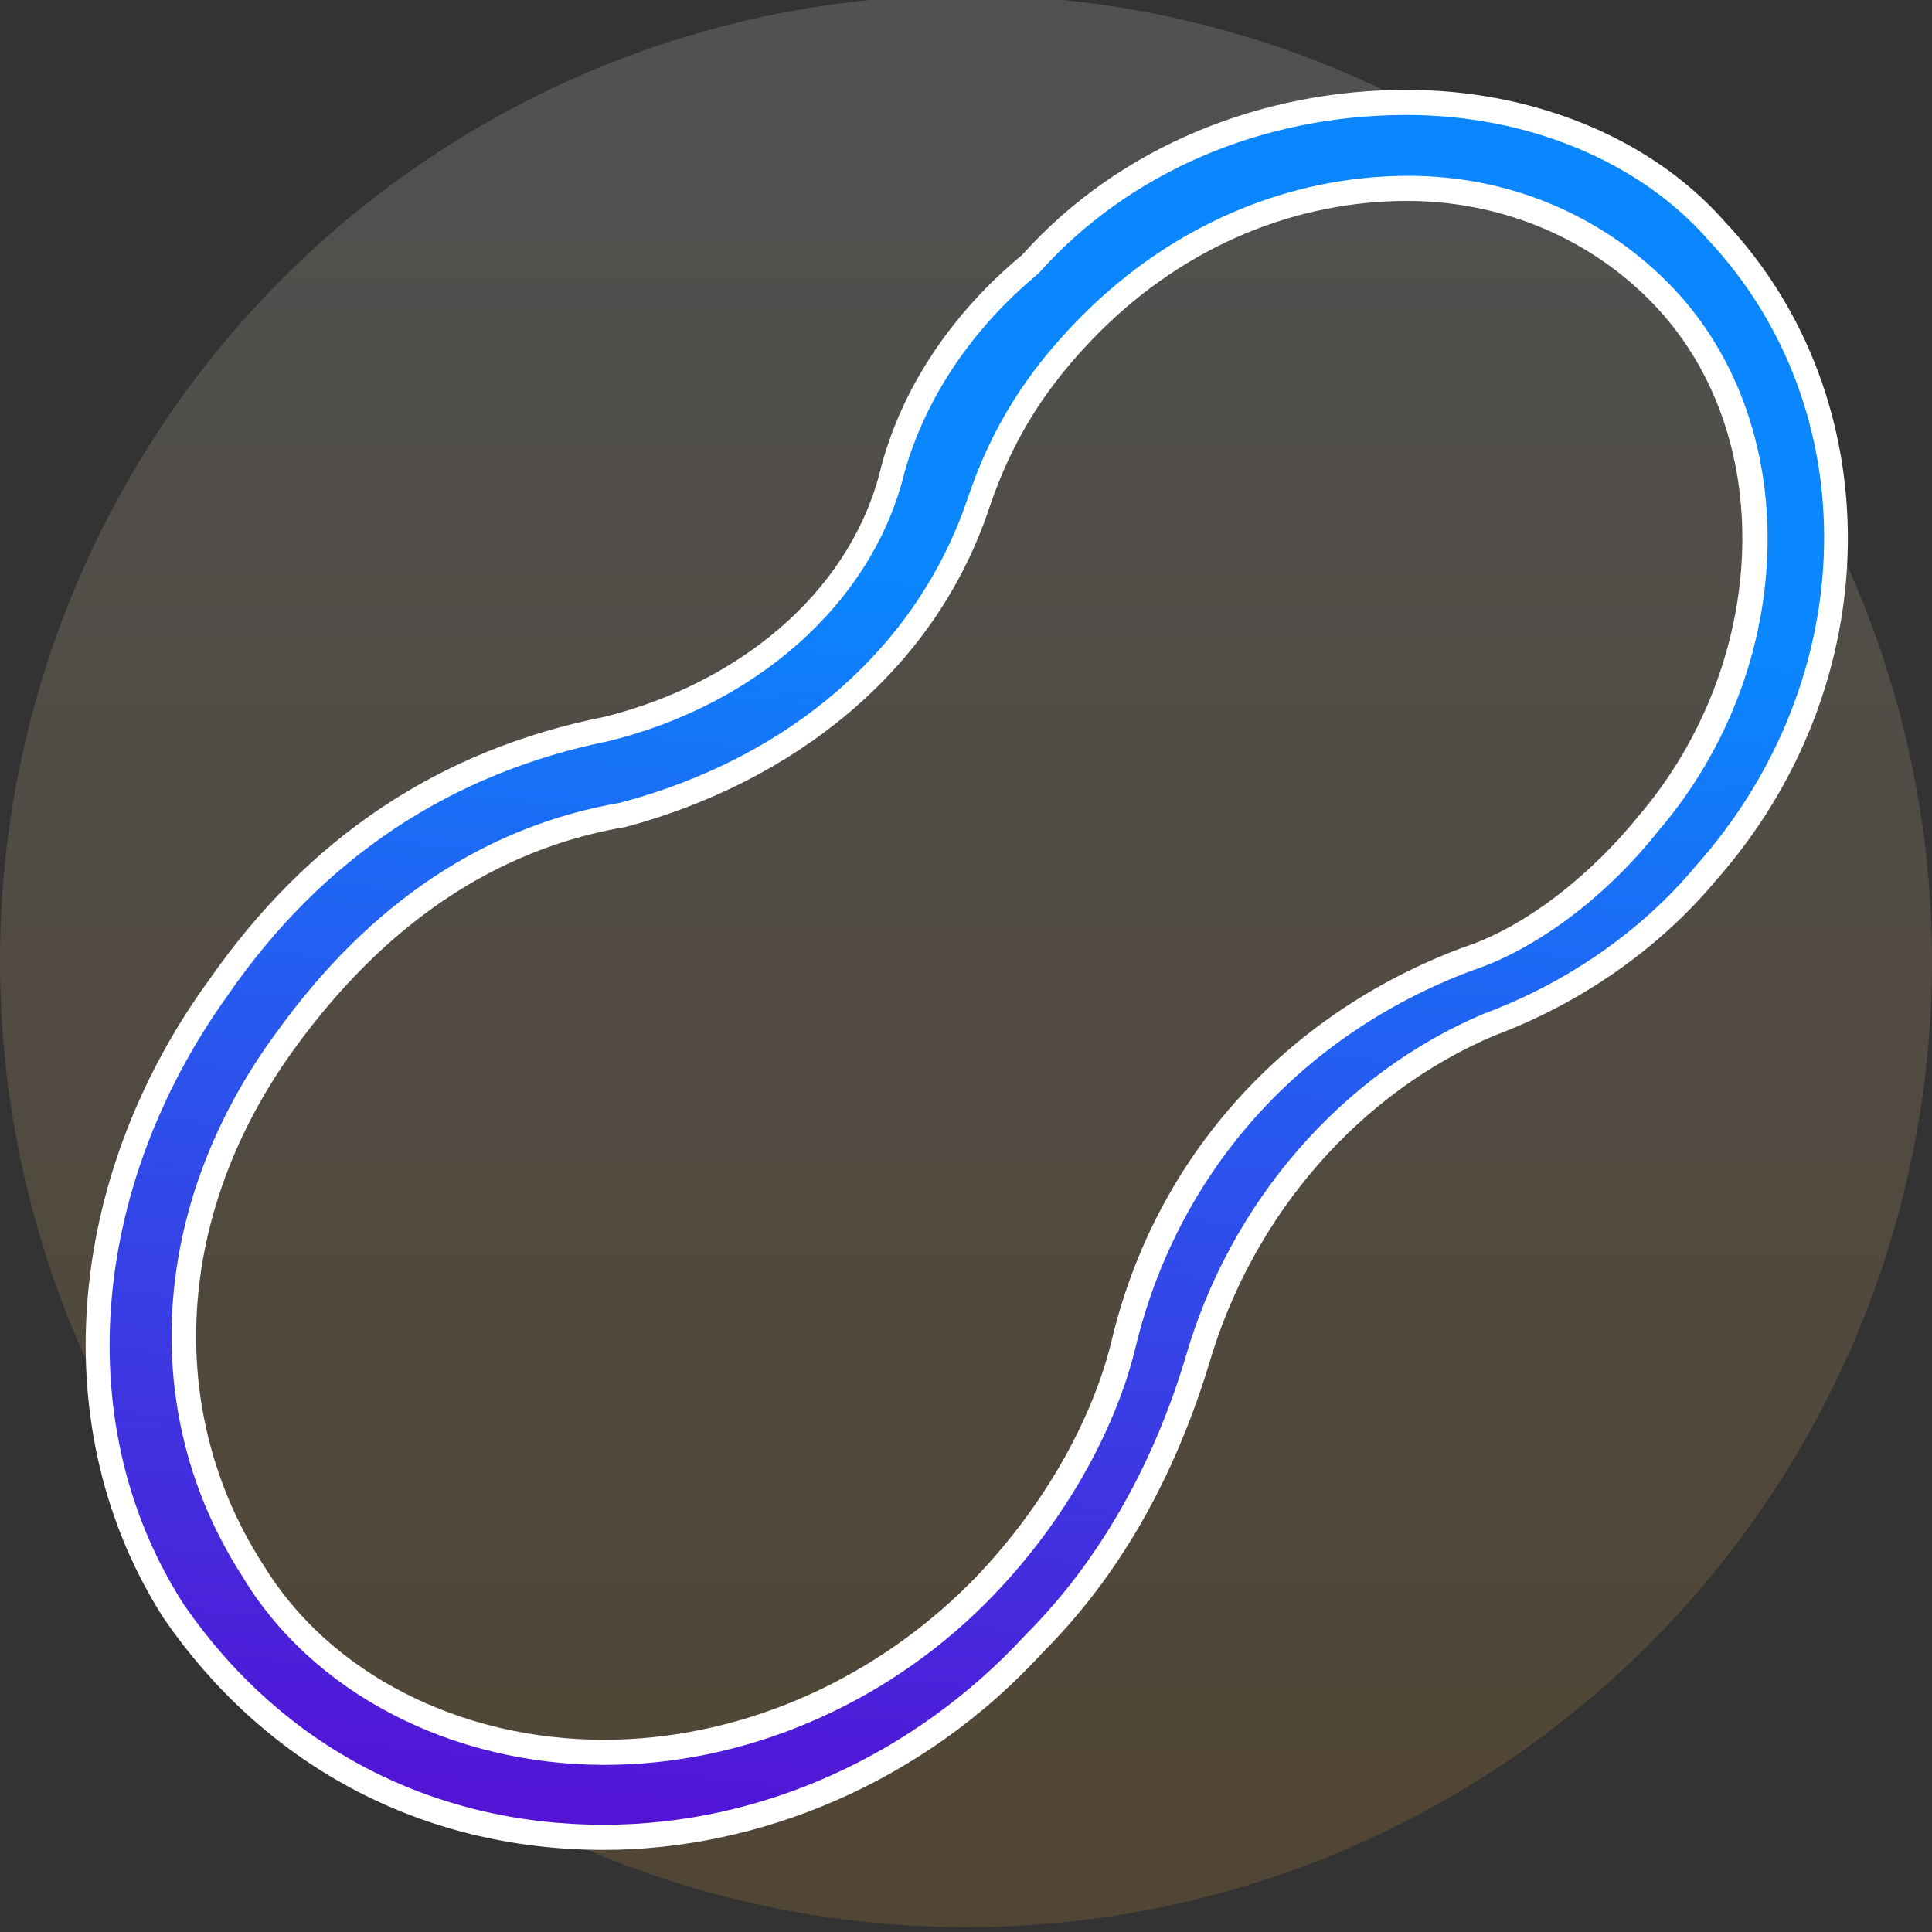
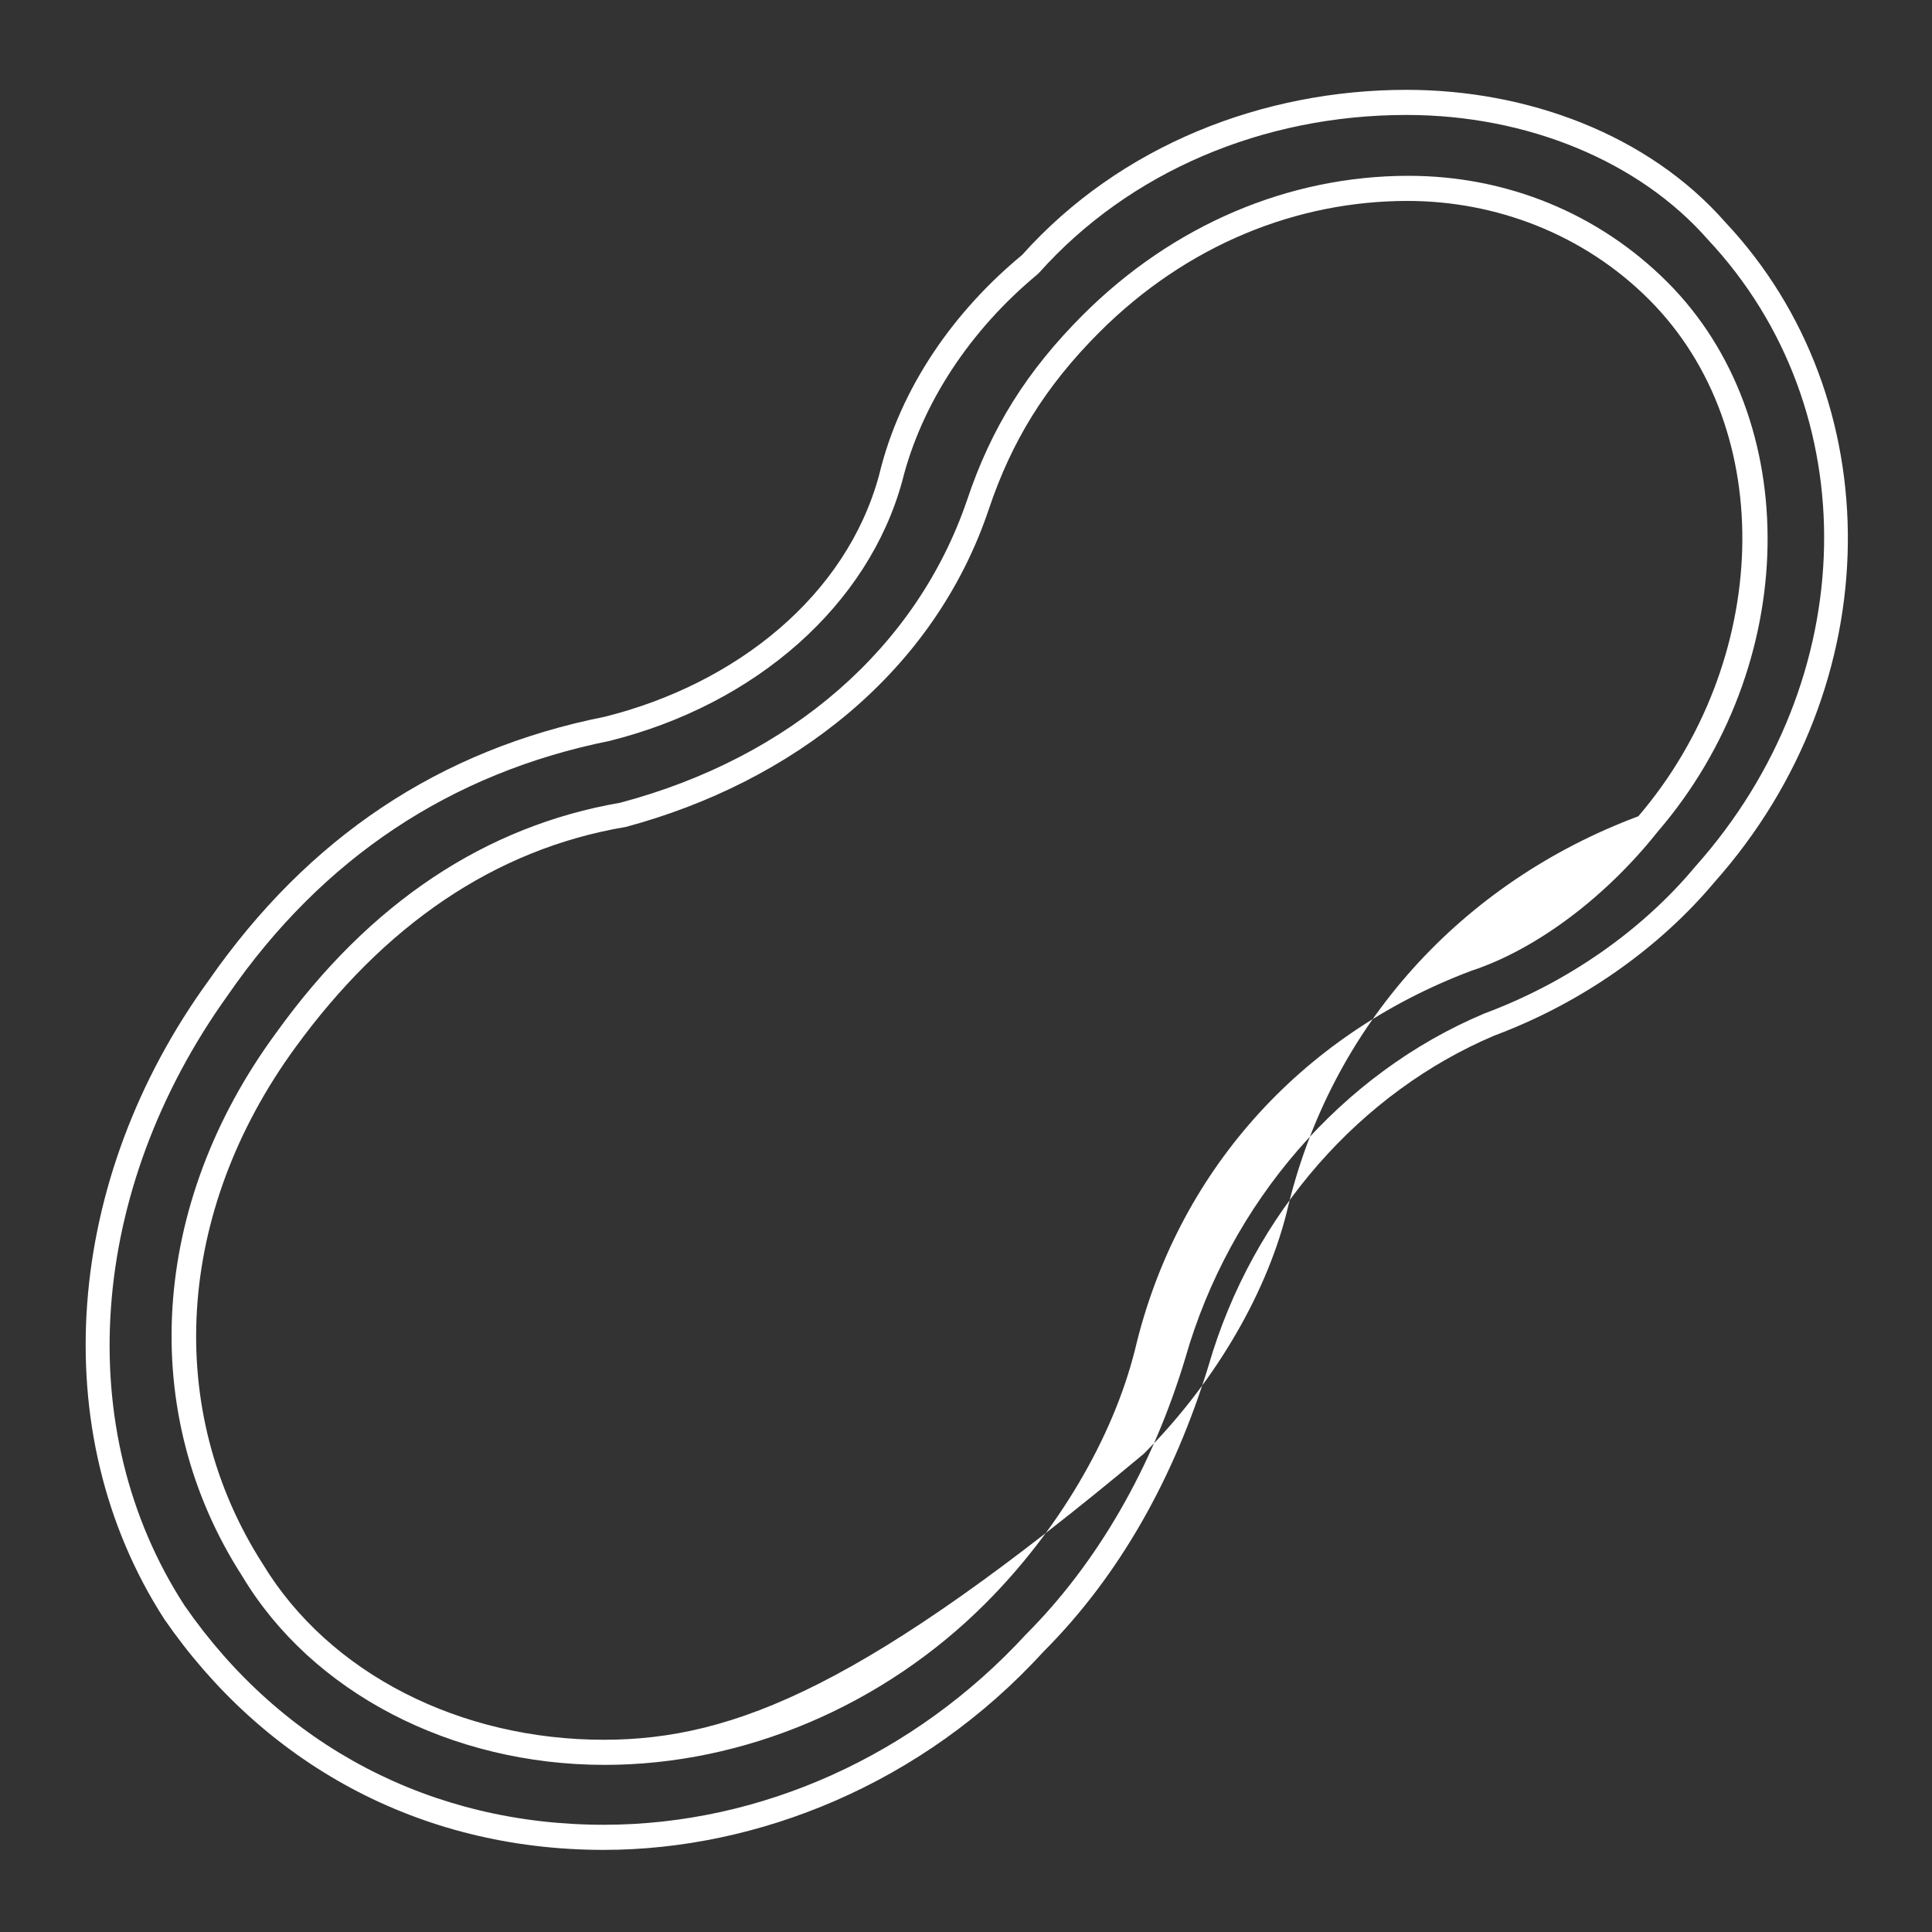
<svg xmlns="http://www.w3.org/2000/svg" version="1.1" id="Layer_1" x="0px" y="0px" viewBox="0 0 200 200" style="enable-background:new 0 0 200 200;" xml:space="preserve">
  <rect x="0" y="0" width="200" height="200" fill="#333333" stroke="none" />
  <style type="text/css">
	.st0{opacity:0.15;fill:url(#SVGID_1_);enable-background:new    ;}
	.st1{fill:url(#SVGID_2_);}
	.st2{fill:#FFFFFF;}
</style>
  <linearGradient id="SVGID_1_" gradientUnits="userSpaceOnUse" x1="100" y1="-315.544" x2="100" y2="-515.544" gradientTransform="matrix(1 0 0 -1 0 -316)">
    <stop offset="0" style="stop-color:#FFFFFF" />
    <stop offset="1" style="stop-color:#FBB03B" />
  </linearGradient>
-   <circle class="st0" cx="100" cy="99.5" r="100" />
  <g>
    <linearGradient id="SVGID_2_" gradientUnits="userSpaceOnUse" x1="88.721" y1="-10.895" x2="103.663" y2="141.245" gradientTransform="matrix(1 0 0 -1 0 202)">
      <stop offset="1.405423e-03" style="stop-color:#6000CE" />
      <stop offset="1" style="stop-color:#0A86FF" />
    </linearGradient>
-     <path class="st1" d="M62.5,190.2c-18.3,0-34.1-8.3-44.5-23.3c-12.1-18.6-10.3-44,4.5-64.6c10-14.5,23.5-23.5,40.2-26.8   c14.8-3.7,26.1-13.6,29.4-25.9c2.1-8.3,7.2-16.1,14.4-22.1c9.7-10.7,23.9-16.8,39.1-16.8c13,0,24.7,4.8,32.1,13.2   c17,18.1,16.5,46.8-1.1,66.6c-5.7,6.8-13.6,12.3-22.3,15.6c-14.5,6-25.8,19.1-30.4,35c-3.4,11.5-9.3,21.6-16.8,29.1   C95.4,182.9,79.1,190.2,62.5,190.2z M145.6,19.4c-12.1,0-23.7,5-32.8,14c-5.6,5.6-9.3,11.4-11.7,18.7   c-5.2,15.6-18.6,27.4-36.7,32.2c-13.5,2.2-25.3,10.1-34.8,23.2C16.8,125,15.5,146,26.1,162.6c7,11.6,20.9,18.8,36.4,18.8   c14.1,0,28.1-5.9,38.4-16.3c7.4-7.4,12.9-16.7,15.1-25.6c4.4-18.6,17.4-33.2,35.6-40.1c6.4-2.1,13.4-7.4,18.8-14.1   c14.3-16.7,14.8-41.5,1-55.2C164.7,23.2,155.5,19.4,145.6,19.4z" />
-     <path class="st2" d="M145.6,11.9c12.5,0,24.1,4.8,31.2,12.9c16.5,17.6,16,45.5-1.3,64.9c-5.5,6.6-13.2,12-21.8,15.2   c-14.8,6.2-26.4,19.6-31,35.7c-3.4,11.3-9.1,21.2-16.5,28.6c-11.5,12.5-27.4,19.7-43.7,19.7c-17.8,0-33.3-8.1-43.4-22.7   c-11.8-18.2-10-43,4.5-63.2c9.8-14.2,23.1-23,39.5-26.3c15.2-3.8,26.8-14.1,30.3-26.9c2-8,7-15.6,14-21.4l0.1-0.1l0.1-0.1   C116.9,17.8,130.7,11.9,145.6,11.9 M64.2,83.1c-13.9,2.4-25.9,10.3-35.6,23.8c-13.1,17.8-14.4,39.4-3.5,56.3   c7.2,12,21.6,19.5,37.5,19.5c14.4,0,28.8-6.1,39.4-16.7c7.5-7.5,13.2-17.1,15.5-26.3c4.3-18.2,17-32.5,34.8-39.2   c6.7-2.2,13.9-7.6,19.3-14.4c14.8-17.2,15.2-42.7,1-56.9c-7.1-7.1-16.6-11-26.8-11c-12.4,0-24.4,5.1-33.7,14.4   c-5.8,5.8-9.5,11.7-12,19.2C94.9,67,81.9,78.4,64.2,83.1 M145.6,9.3c-14.8,0-29.6,5.7-39.8,17.1C98.9,32.1,93.2,40,91,49.2   c-3.4,12.5-14.8,21.6-28.4,25c-17.1,3.4-30.7,12.5-41,27.3C6.7,122,4.5,148.2,17,167.6c10.2,14.8,26.2,23.9,45.5,23.9   c15.9,0,33-6.8,45.5-20.5c8-8,13.6-18.2,17.1-29.6c4.6-15.9,15.9-28.4,29.6-34.2c9.1-3.4,17.1-9.1,22.8-15.9   c18.2-20.5,18.2-50.1,1.1-68.3C170.6,13.9,158.1,9.3,145.6,9.3L145.6,9.3z M62.5,180.1c-14.8,0-28.4-6.8-35.3-18.2   c-10.2-15.9-9.1-36.4,3.4-53.5c9.1-12.5,20.5-20.5,34.2-22.8c17.1-4.6,31.9-15.9,37.6-33c2.3-6.8,5.7-12.5,11.4-18.2   c9.1-9.1,20.5-13.6,31.9-13.6c9.1,0,18.2,3.4,25,10.2c13.6,13.6,12.5,37.6-1.1,53.5c-4.6,5.7-11.4,11.4-18.2,13.6   c-18.2,6.8-31.9,21.6-36.4,41c-2.3,9.1-8,18.2-14.8,25C89.8,174.4,76.1,180.1,62.5,180.1L62.5,180.1z" />
+     <path class="st2" d="M145.6,11.9c12.5,0,24.1,4.8,31.2,12.9c16.5,17.6,16,45.5-1.3,64.9c-5.5,6.6-13.2,12-21.8,15.2   c-14.8,6.2-26.4,19.6-31,35.7c-3.4,11.3-9.1,21.2-16.5,28.6c-11.5,12.5-27.4,19.7-43.7,19.7c-17.8,0-33.3-8.1-43.4-22.7   c-11.8-18.2-10-43,4.5-63.2c9.8-14.2,23.1-23,39.5-26.3c15.2-3.8,26.8-14.1,30.3-26.9c2-8,7-15.6,14-21.4l0.1-0.1l0.1-0.1   C116.9,17.8,130.7,11.9,145.6,11.9 M64.2,83.1c-13.9,2.4-25.9,10.3-35.6,23.8c-13.1,17.8-14.4,39.4-3.5,56.3   c7.2,12,21.6,19.5,37.5,19.5c14.4,0,28.8-6.1,39.4-16.7c7.5-7.5,13.2-17.1,15.5-26.3c4.3-18.2,17-32.5,34.8-39.2   c6.7-2.2,13.9-7.6,19.3-14.4c14.8-17.2,15.2-42.7,1-56.9c-7.1-7.1-16.6-11-26.8-11c-12.4,0-24.4,5.1-33.7,14.4   c-5.8,5.8-9.5,11.7-12,19.2C94.9,67,81.9,78.4,64.2,83.1 M145.6,9.3c-14.8,0-29.6,5.7-39.8,17.1C98.9,32.1,93.2,40,91,49.2   c-3.4,12.5-14.8,21.6-28.4,25c-17.1,3.4-30.7,12.5-41,27.3C6.7,122,4.5,148.2,17,167.6c10.2,14.8,26.2,23.9,45.5,23.9   c15.9,0,33-6.8,45.5-20.5c8-8,13.6-18.2,17.1-29.6c4.6-15.9,15.9-28.4,29.6-34.2c9.1-3.4,17.1-9.1,22.8-15.9   c18.2-20.5,18.2-50.1,1.1-68.3C170.6,13.9,158.1,9.3,145.6,9.3L145.6,9.3z M62.5,180.1c-14.8,0-28.4-6.8-35.3-18.2   c-10.2-15.9-9.1-36.4,3.4-53.5c9.1-12.5,20.5-20.5,34.2-22.8c17.1-4.6,31.9-15.9,37.6-33c2.3-6.8,5.7-12.5,11.4-18.2   c9.1-9.1,20.5-13.6,31.9-13.6c9.1,0,18.2,3.4,25,10.2c13.6,13.6,12.5,37.6-1.1,53.5c-18.2,6.8-31.9,21.6-36.4,41c-2.3,9.1-8,18.2-14.8,25C89.8,174.4,76.1,180.1,62.5,180.1L62.5,180.1z" />
  </g>
</svg>